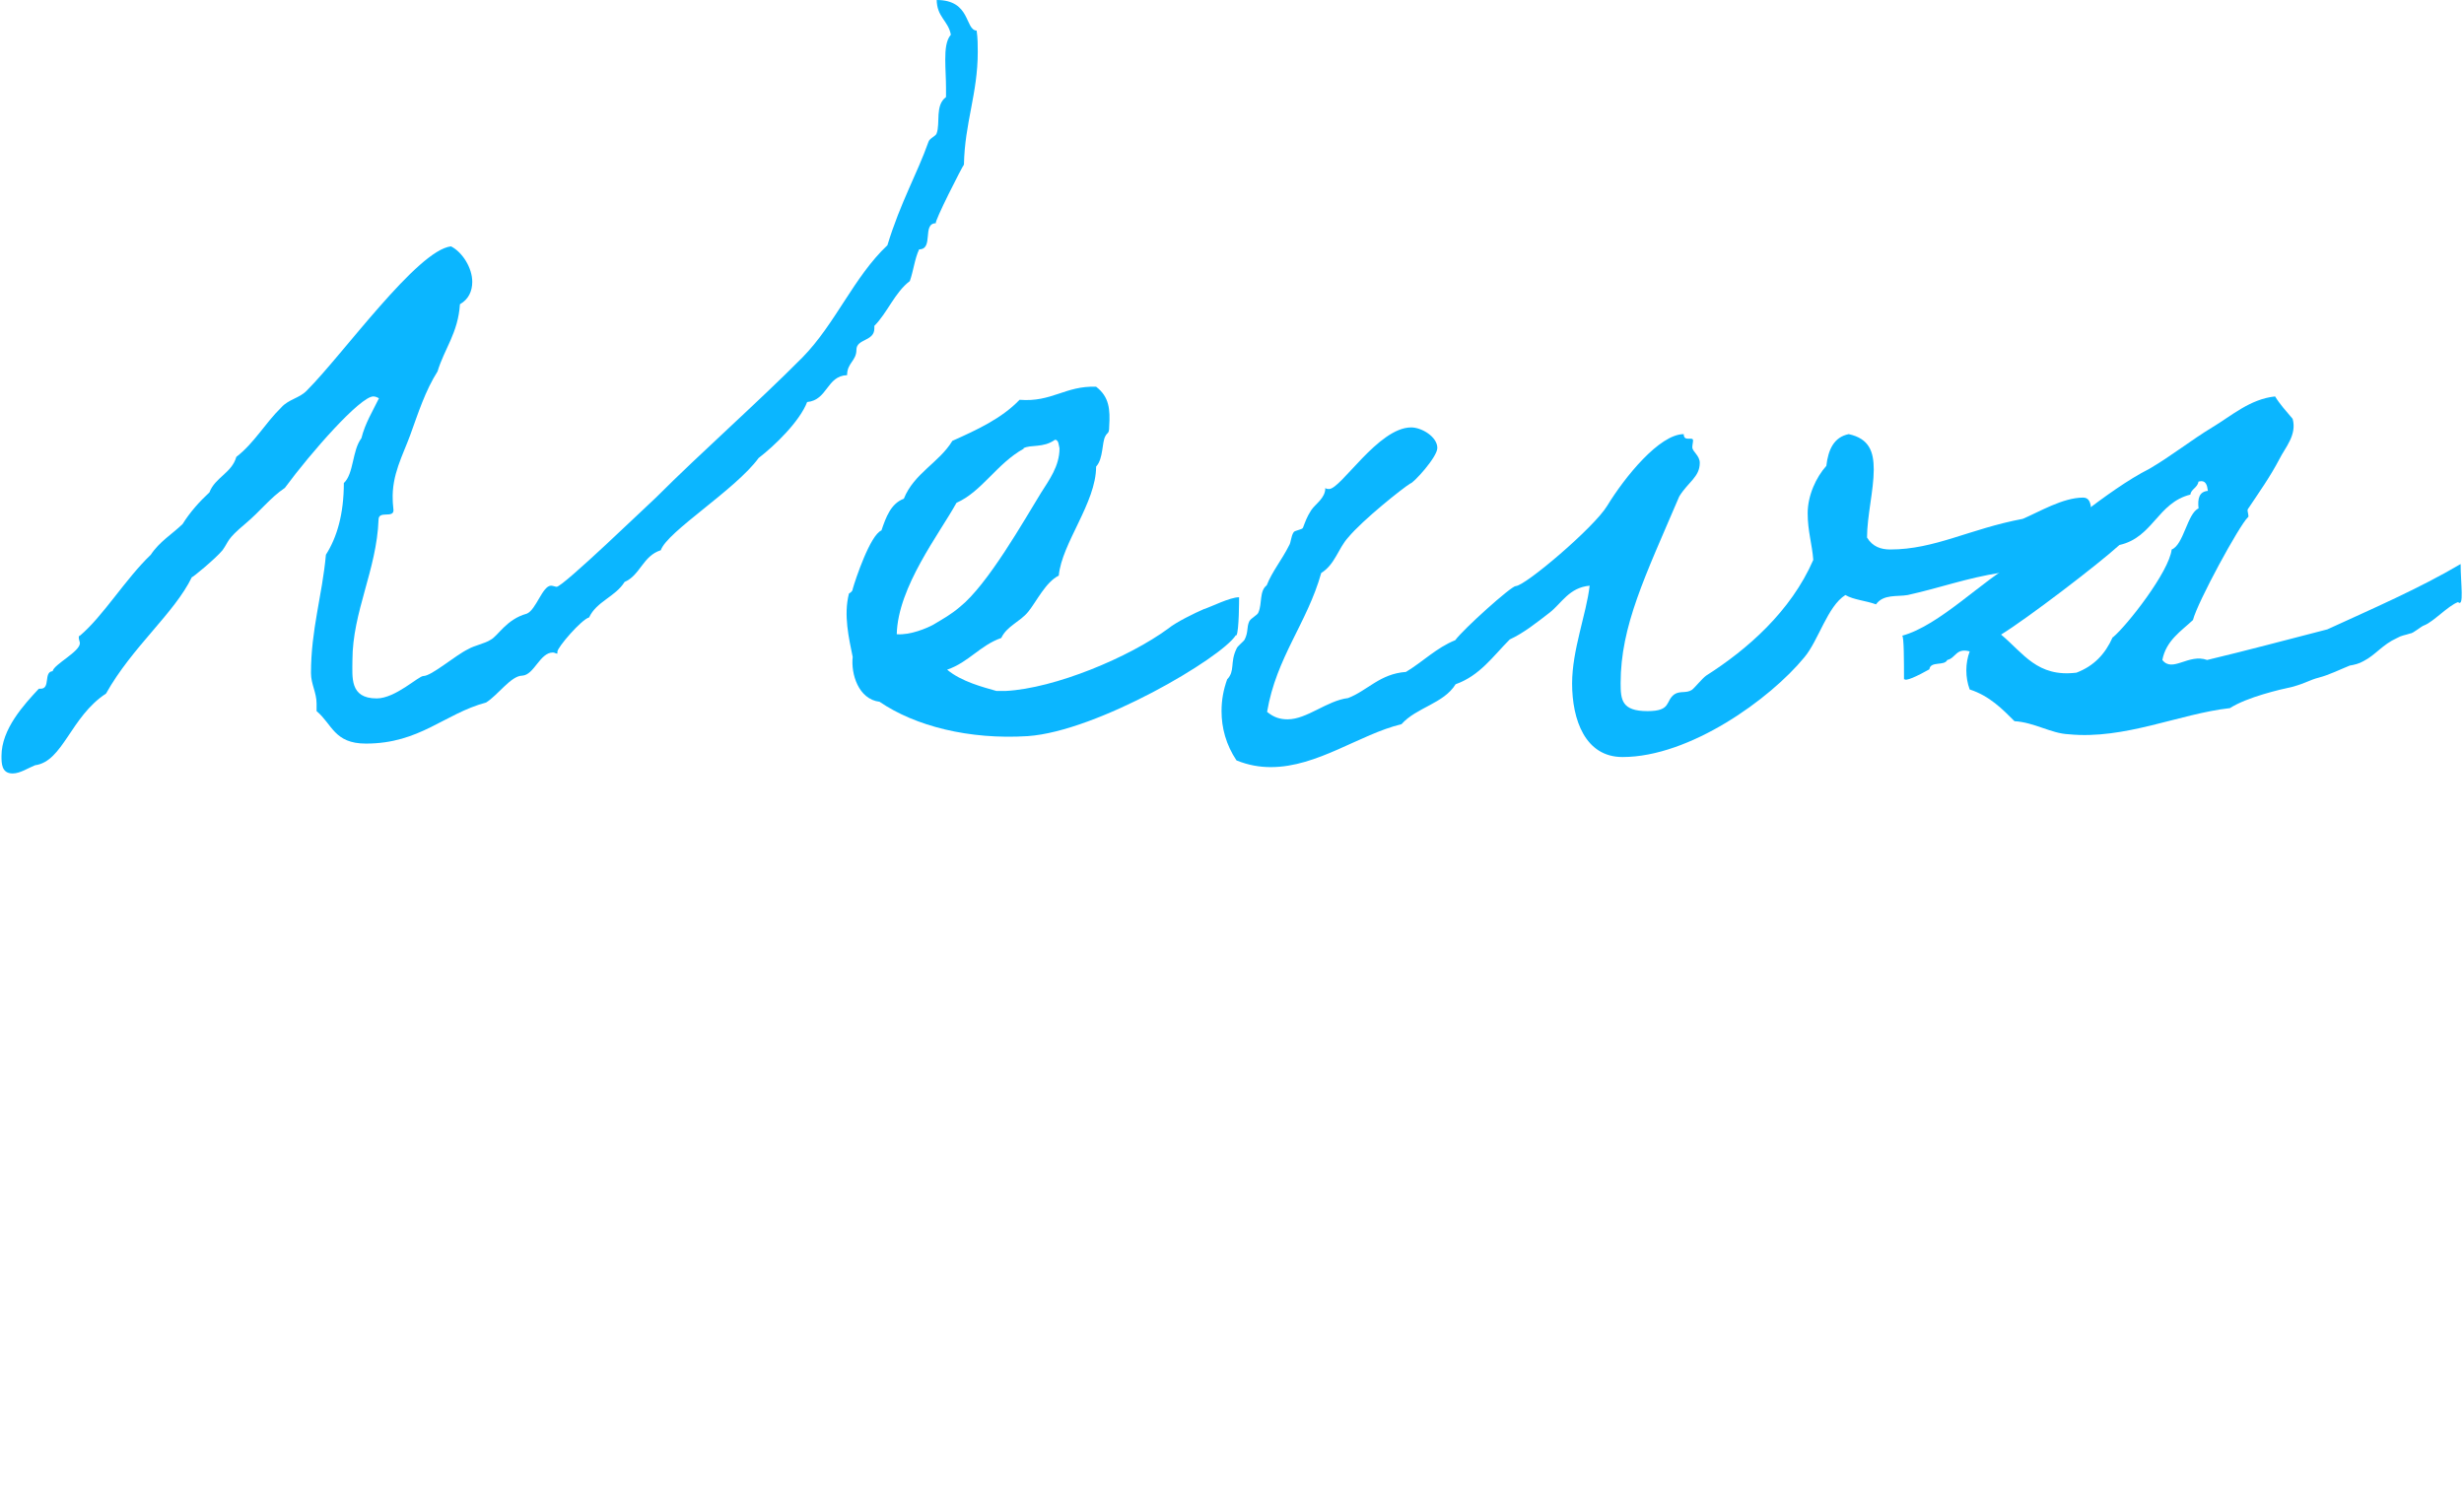
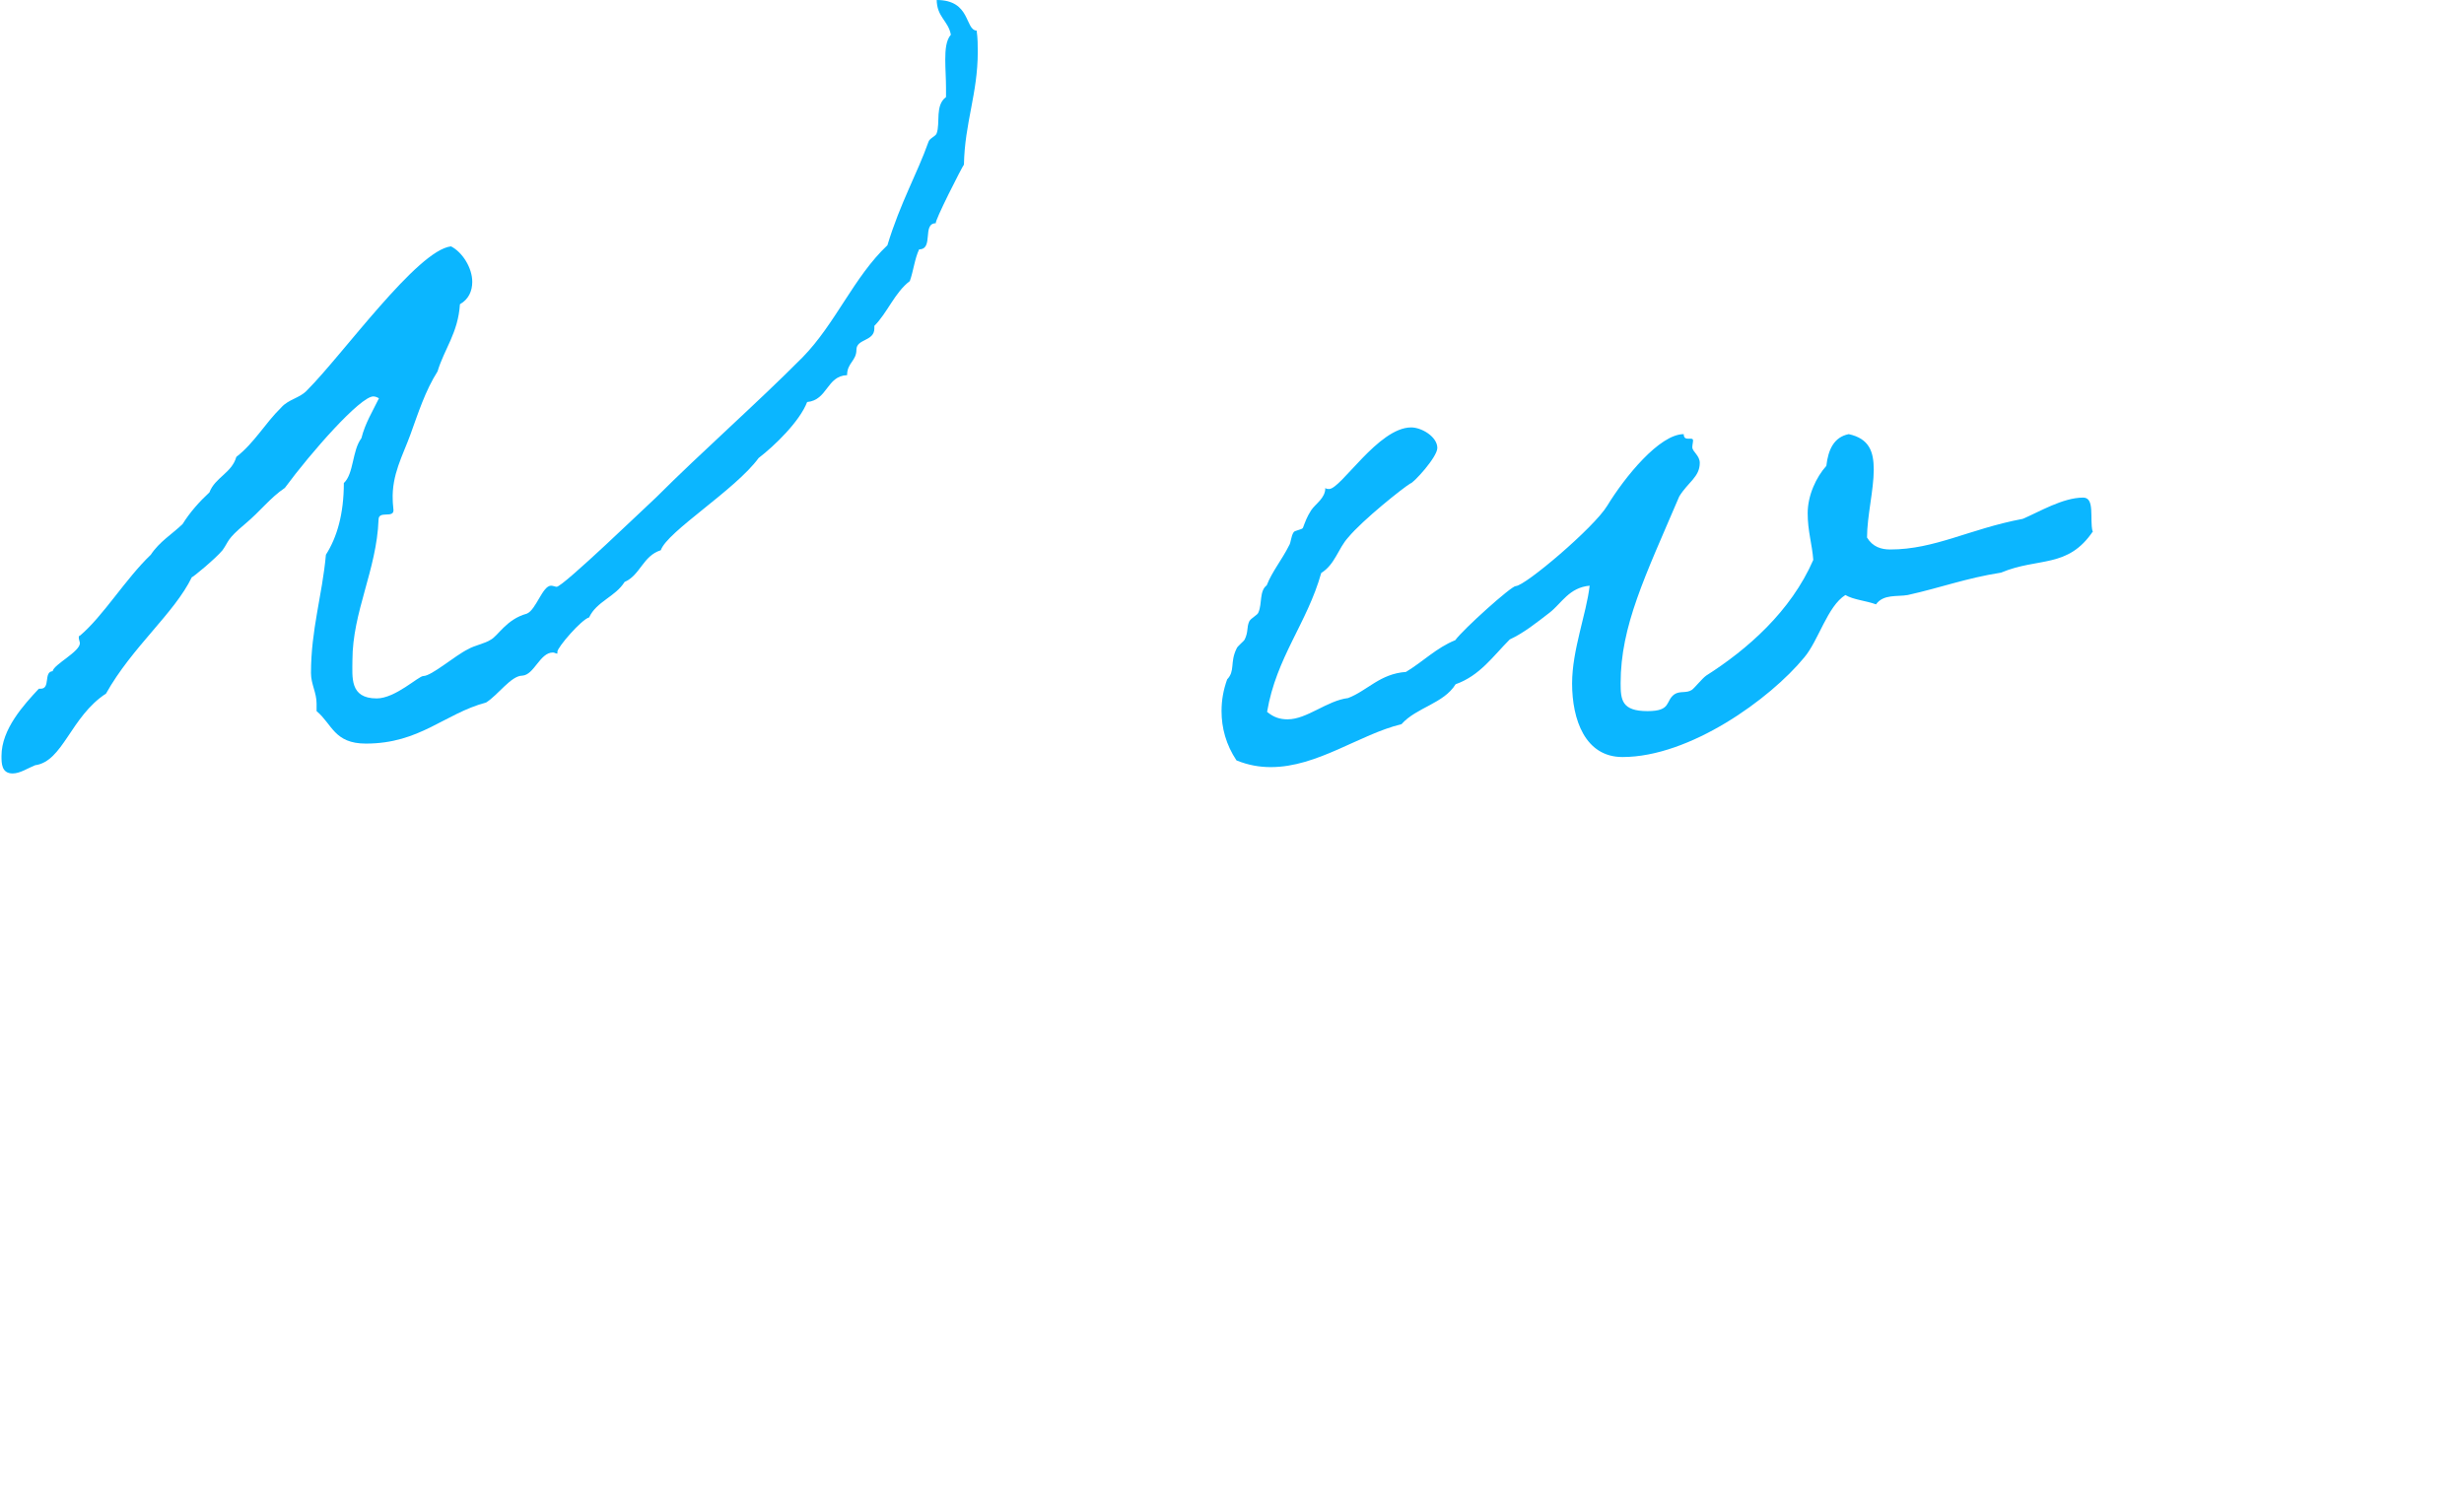
<svg xmlns="http://www.w3.org/2000/svg" id="_レイヤー_1" data-name=" レイヤー 1" width="66" height="40" version="1.1" viewBox="0 0 66 40">
  <defs>
    <style>
      .cls-1 {
        fill: #0bb6ff;
        stroke-width: 0px;
      }
    </style>
  </defs>
  <path class="cls-1" d="M25.09,0c.92,0,.75.8,1.07.82.03.2.03.4.03.57,0,1.12-.35,1.9-.37,3.02-.03.02-.82,1.57-.75,1.57-.38,0-.05.7-.45.7-.12.25-.15.57-.25.85-.4.3-.6.85-.95,1.2v.07c0,.35-.48.27-.48.57s-.25.35-.25.68c-.55.02-.52.67-1.07.72-.2.52-.87,1.17-1.3,1.5-.62.85-2.45,1.97-2.62,2.47-.48.15-.55.67-.97.85-.25.4-.75.52-.95.95-.2.05-.85.8-.85.92v.05c-.05,0-.07-.03-.12-.03-.35,0-.5.6-.82.62-.3,0-.65.52-.97.72-1.12.3-1.77,1.1-3.22,1.1-.85,0-.9-.52-1.32-.87v-.2c0-.3-.15-.52-.15-.82,0-1.17.3-2.07.4-3.17.3-.47.48-1.1.48-1.92.27-.25.22-.87.47-1.2.1-.4.3-.72.47-1.07-.05-.03-.1-.05-.15-.05-.35,0-1.67,1.5-2.37,2.45-.4.27-.65.62-1.07.97-.5.42-.42.45-.6.7-.18.22-.82.75-.82.72-.47.97-1.6,1.87-2.3,3.12-.95.62-1.15,1.82-1.9,1.92-.18.07-.4.22-.6.22-.3,0-.3-.27-.3-.47,0-.72.6-1.37,1-1.8h.05c.27,0,.07-.45.32-.47.03-.18.73-.52.73-.75,0-.03-.03-.1-.03-.15,0-.02,0-.05.03-.05.62-.52,1.22-1.52,1.9-2.17.23-.35.57-.55.85-.82.2-.32.45-.6.72-.85.15-.4.6-.52.72-.95.48-.37.77-.9,1.2-1.32.2-.23.5-.25.7-.47.95-.95,2.95-3.75,3.85-3.85.3.15.57.57.57.95,0,.25-.1.47-.33.6-.05.77-.42,1.2-.6,1.8-.33.52-.52,1.12-.73,1.7-.2.55-.5,1.07-.47,1.75,0,.1.02.22.02.27,0,.22-.4,0-.4.25-.05,1.35-.7,2.47-.7,3.77,0,.45-.08,1.02.65,1.02.5,0,1.12-.6,1.25-.6.22,0,.85-.55,1.2-.72.17-.1.45-.15.6-.25.2-.1.42-.55.97-.7.25-.1.42-.75.65-.75.05,0,.12.03.15.03.17,0,2.47-2.22,2.67-2.4,1.22-1.22,2.7-2.52,3.92-3.75.88-.9,1.37-2.15,2.27-3,.35-1.15.8-1.92,1.1-2.77.03-.1.2-.15.22-.23.1-.27-.05-.75.25-.97v-.25c0-.25-.02-.5-.02-.75,0-.27.02-.52.15-.67-.07-.38-.38-.47-.38-.95v.02Z" />
-   <path class="cls-1" d="M33.1,17.02c-.38.6-3.7,2.57-5.57,2.7-1.57.1-3.02-.27-3.97-.92-.57-.07-.77-.75-.72-1.2-.1-.5-.25-1.12-.1-1.7,0,0,.1-.05.1-.12.07-.25.47-1.45.77-1.57.12-.35.25-.72.6-.85.27-.68.95-.97,1.3-1.55.67-.3,1.32-.6,1.8-1.1.87.07,1.22-.38,2.05-.35.35.27.38.6.35,1.07,0,.2-.05.15-.1.25-.1.17-.05.6-.25.82,0,.97-.92,2.05-1,2.92-.35.17-.6.7-.82.97s-.57.38-.72.7c-.57.2-.87.65-1.45.85.38.32.97.47,1.32.57h.25c1.32-.07,3.3-.9,4.35-1.67.22-.18.72-.42.95-.52.22-.07.7-.32.95-.32,0,.05,0,.9-.07,1.02h-.02ZM27.42,12.02c-.72.4-1.12,1.15-1.8,1.45-.45.82-1.57,2.25-1.6,3.52.37.03.82-.17.97-.25.3-.18.47-.27.72-.48.75-.6,1.72-2.32,2.17-3.05.22-.35.5-.72.5-1.2-.02-.07-.02-.23-.12-.23-.32.23-.65.12-.85.23h.01Z" />
-   <path class="cls-1" d="M56.07,14.22c-.68,1.02-1.47.7-2.47,1.12-.95.15-1.6.4-2.5.6-.28.05-.65-.03-.85.25-.27-.1-.6-.12-.82-.25-.48.3-.72,1.22-1.1,1.67-.92,1.12-3.07,2.67-4.87,2.67-1,0-1.35-1-1.35-1.97,0-.9.38-1.85.47-2.62-.55.05-.75.47-1.07.72-.35.27-.7.55-1.07.72-.45.45-.8.97-1.45,1.2-.32.52-1.05.62-1.45,1.07-1.12.27-2.25,1.15-3.5,1.15-.3,0-.6-.05-.92-.18-.28-.42-.4-.87-.4-1.32,0-.3.05-.57.15-.85.22-.23.07-.45.25-.82.02-.07.2-.2.22-.25.1-.2.05-.32.12-.48.05-.1.23-.17.25-.25.1-.23.02-.57.22-.72.15-.38.4-.67.6-1.07.05-.07.05-.25.12-.35.02-.05.23-.07.25-.12.07-.18.1-.28.22-.47.12-.18.38-.32.38-.6.02.03.07.03.1.03.32,0,1.32-1.65,2.2-1.65.28,0,.7.25.7.55,0,.25-.65.95-.72.95-.2.12-1.27.97-1.67,1.45-.27.3-.35.72-.72.95-.38,1.35-1.2,2.25-1.45,3.72.18.15.35.2.55.2.52,0,1.05-.5,1.62-.57.52-.2.85-.65,1.55-.7.45-.27.82-.65,1.32-.85.22-.3,1.5-1.45,1.62-1.45.25,0,2.1-1.57,2.45-2.15.47-.77,1.4-1.92,2.05-1.92,0,.22.25.05.25.17,0,.05-.02.12-.02.18,0,.12.2.22.2.42,0,.38-.32.52-.55.9-.92,2.15-1.57,3.47-1.57,5,0,.45.03.75.72.75.65,0,.47-.27.72-.45.15-.1.32-.02.47-.12.07-.05.27-.3.38-.38,1.1-.7,2.27-1.72,2.87-3.1-.03-.42-.15-.77-.15-1.25s.23-.97.5-1.27c.05-.43.2-.77.6-.85.55.12.67.47.67.95,0,.55-.18,1.25-.18,1.82.15.25.38.32.62.32,1.2,0,2.12-.55,3.55-.82.43-.18,1.07-.57,1.62-.57.32,0,.17.57.25.9h.02Z" />
-   <path class="cls-1" d="M51,18.2c0-.47,0-1.17-.05-1.17,1-.27,2.17-1.5,3.02-1.95,1.05-.67,2.47-1.95,3.6-2.52.6-.35,1.12-.77,1.7-1.12.5-.3,1-.75,1.67-.82.12.2.3.4.47.6.12.43-.2.77-.35,1.07-.25.48-.55.9-.85,1.35-.03.05.05.2,0,.22-.22.2-1.35,2.27-1.47,2.75-.32.3-.72.55-.82,1.07.27.35.7-.18,1.2,0,1.05-.25,2.17-.55,3.22-.82,1.2-.55,2.47-1.1,3.57-1.75,0,.52.1,1.17-.07,1.02-.27.1-.65.52-.9.62-.08.02-.3.22-.38.22-.15.05-.23.05-.35.12-.4.18-.57.45-.9.62-.12.07-.25.1-.37.12-.25.1-.55.25-.82.32s-.35.15-.72.25c-.32.07-1.2.27-1.67.57-1.35.15-2.82.85-4.32.7-.47-.02-.92-.32-1.45-.35-.32-.32-.67-.68-1.2-.85-.12-.32-.12-.7,0-1.02-.37-.1-.37.18-.6.23-.08.17-.45.02-.48.25-.3.17-.67.35-.67.25v.02ZM56.6,17.07c.38-.32,1.5-1.75,1.57-2.35.32-.12.42-.97.72-1.1-.03-.27.02-.45.25-.47-.02-.15-.05-.3-.25-.25-.03.17-.2.2-.22.35-.88.22-1,1.15-1.9,1.35-.57.52-2.47,1.97-3.17,2.4.6.5.97,1.15,2.02,1.02.47-.18.77-.5.97-.95h0Z" />
+   <path class="cls-1" d="M56.07,14.22c-.68,1.02-1.47.7-2.47,1.12-.95.15-1.6.4-2.5.6-.28.05-.65-.03-.85.25-.27-.1-.6-.12-.82-.25-.48.3-.72,1.22-1.1,1.67-.92,1.12-3.07,2.67-4.87,2.67-1,0-1.35-1-1.35-1.97,0-.9.38-1.85.47-2.62-.55.05-.75.47-1.07.72-.35.27-.7.55-1.07.72-.45.45-.8.97-1.45,1.2-.32.52-1.05.62-1.45,1.07-1.12.27-2.25,1.15-3.5,1.15-.3,0-.6-.05-.92-.18-.28-.42-.4-.87-.4-1.32,0-.3.05-.57.15-.85.22-.23.07-.45.25-.82.02-.07.2-.2.22-.25.1-.2.05-.32.12-.48.05-.1.23-.17.25-.25.1-.23.02-.57.22-.72.15-.38.4-.67.6-1.07.05-.07.05-.25.12-.35.02-.05.23-.07.25-.12.07-.18.1-.28.22-.47.12-.18.38-.32.38-.6.02.03.07.03.1.03.32,0,1.32-1.65,2.2-1.65.28,0,.7.25.7.55,0,.25-.65.95-.72.95-.2.12-1.27.97-1.67,1.45-.27.3-.35.72-.72.95-.38,1.35-1.2,2.25-1.45,3.72.18.15.35.2.55.2.52,0,1.05-.5,1.62-.57.52-.2.85-.65,1.55-.7.45-.27.82-.65,1.32-.85.22-.3,1.5-1.45,1.62-1.45.25,0,2.1-1.57,2.45-2.15.47-.77,1.4-1.92,2.05-1.92,0,.22.25.05.25.17,0,.05-.02.12-.02.18,0,.12.2.22.2.42,0,.38-.32.52-.55.9-.92,2.15-1.57,3.47-1.57,5,0,.45.03.75.72.75.65,0,.47-.27.72-.45.15-.1.32-.02.47-.12.07-.05.27-.3.38-.38,1.1-.7,2.27-1.72,2.87-3.1-.03-.42-.15-.77-.15-1.25s.23-.97.5-1.27c.05-.43.2-.77.6-.85.55.12.67.47.67.95,0,.55-.18,1.25-.18,1.82.15.25.38.32.62.32,1.2,0,2.12-.55,3.55-.82.43-.18,1.07-.57,1.62-.57.32,0,.17.57.25.9h.02" />
</svg>